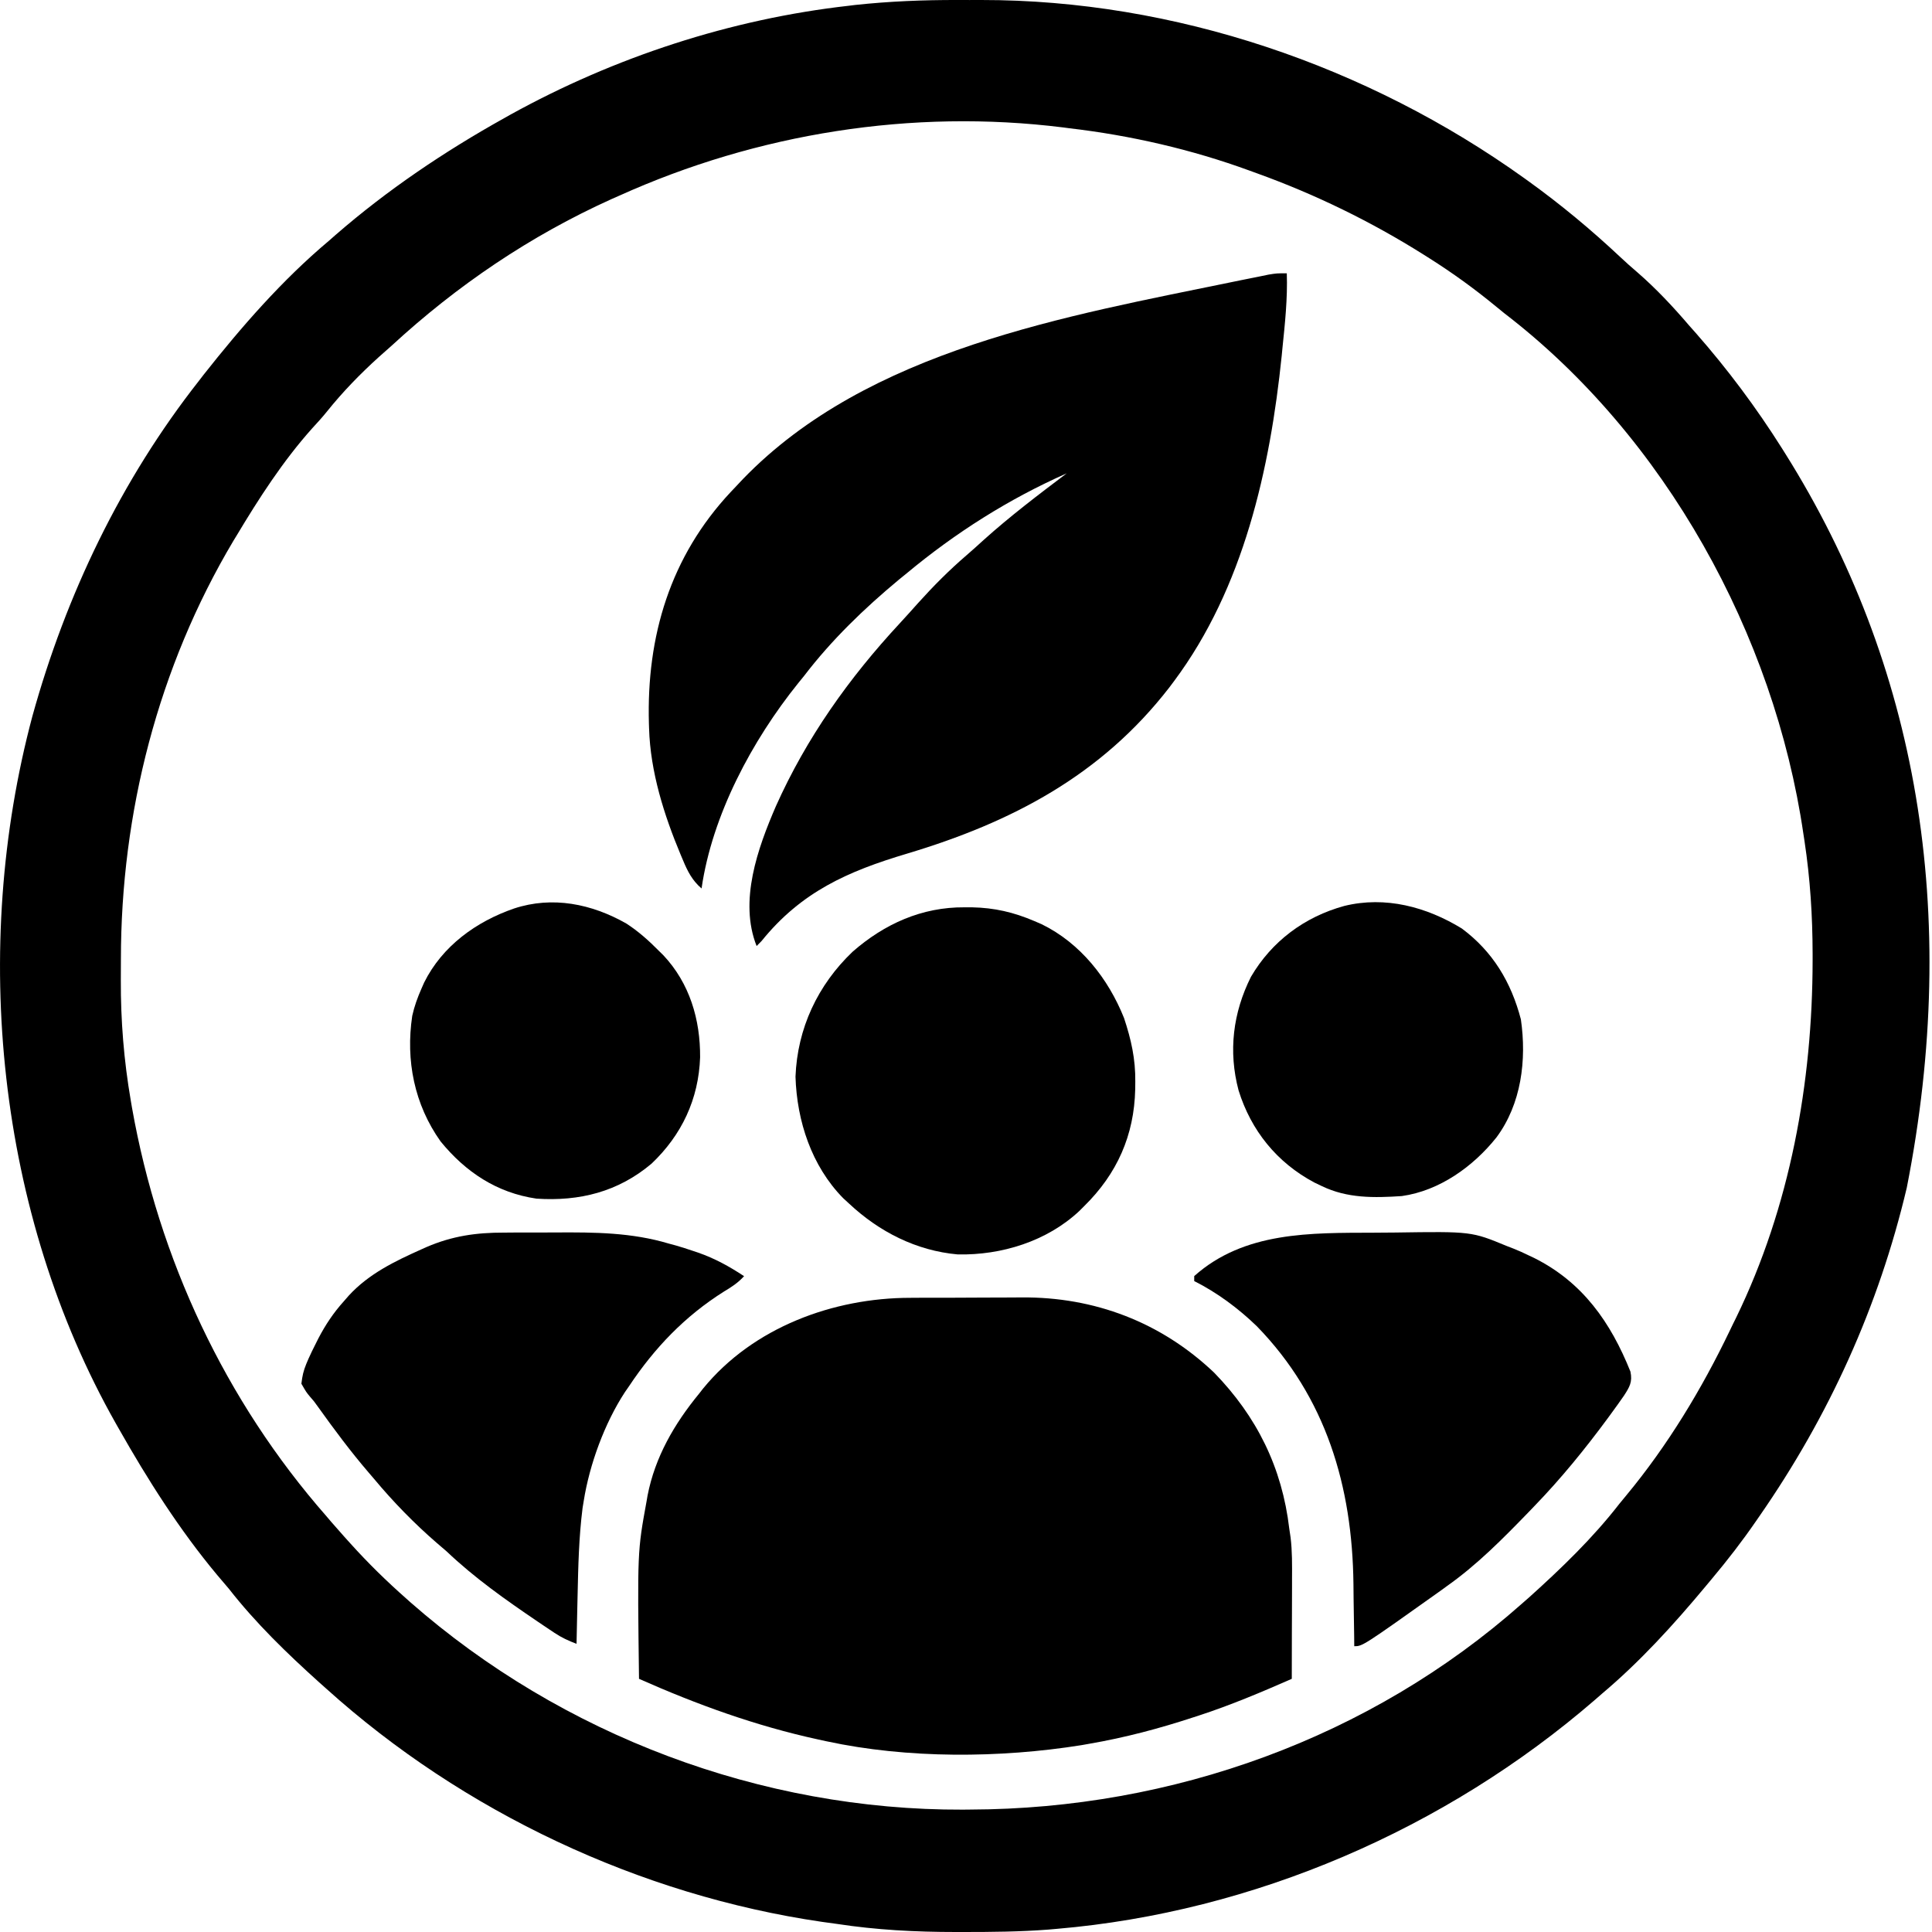
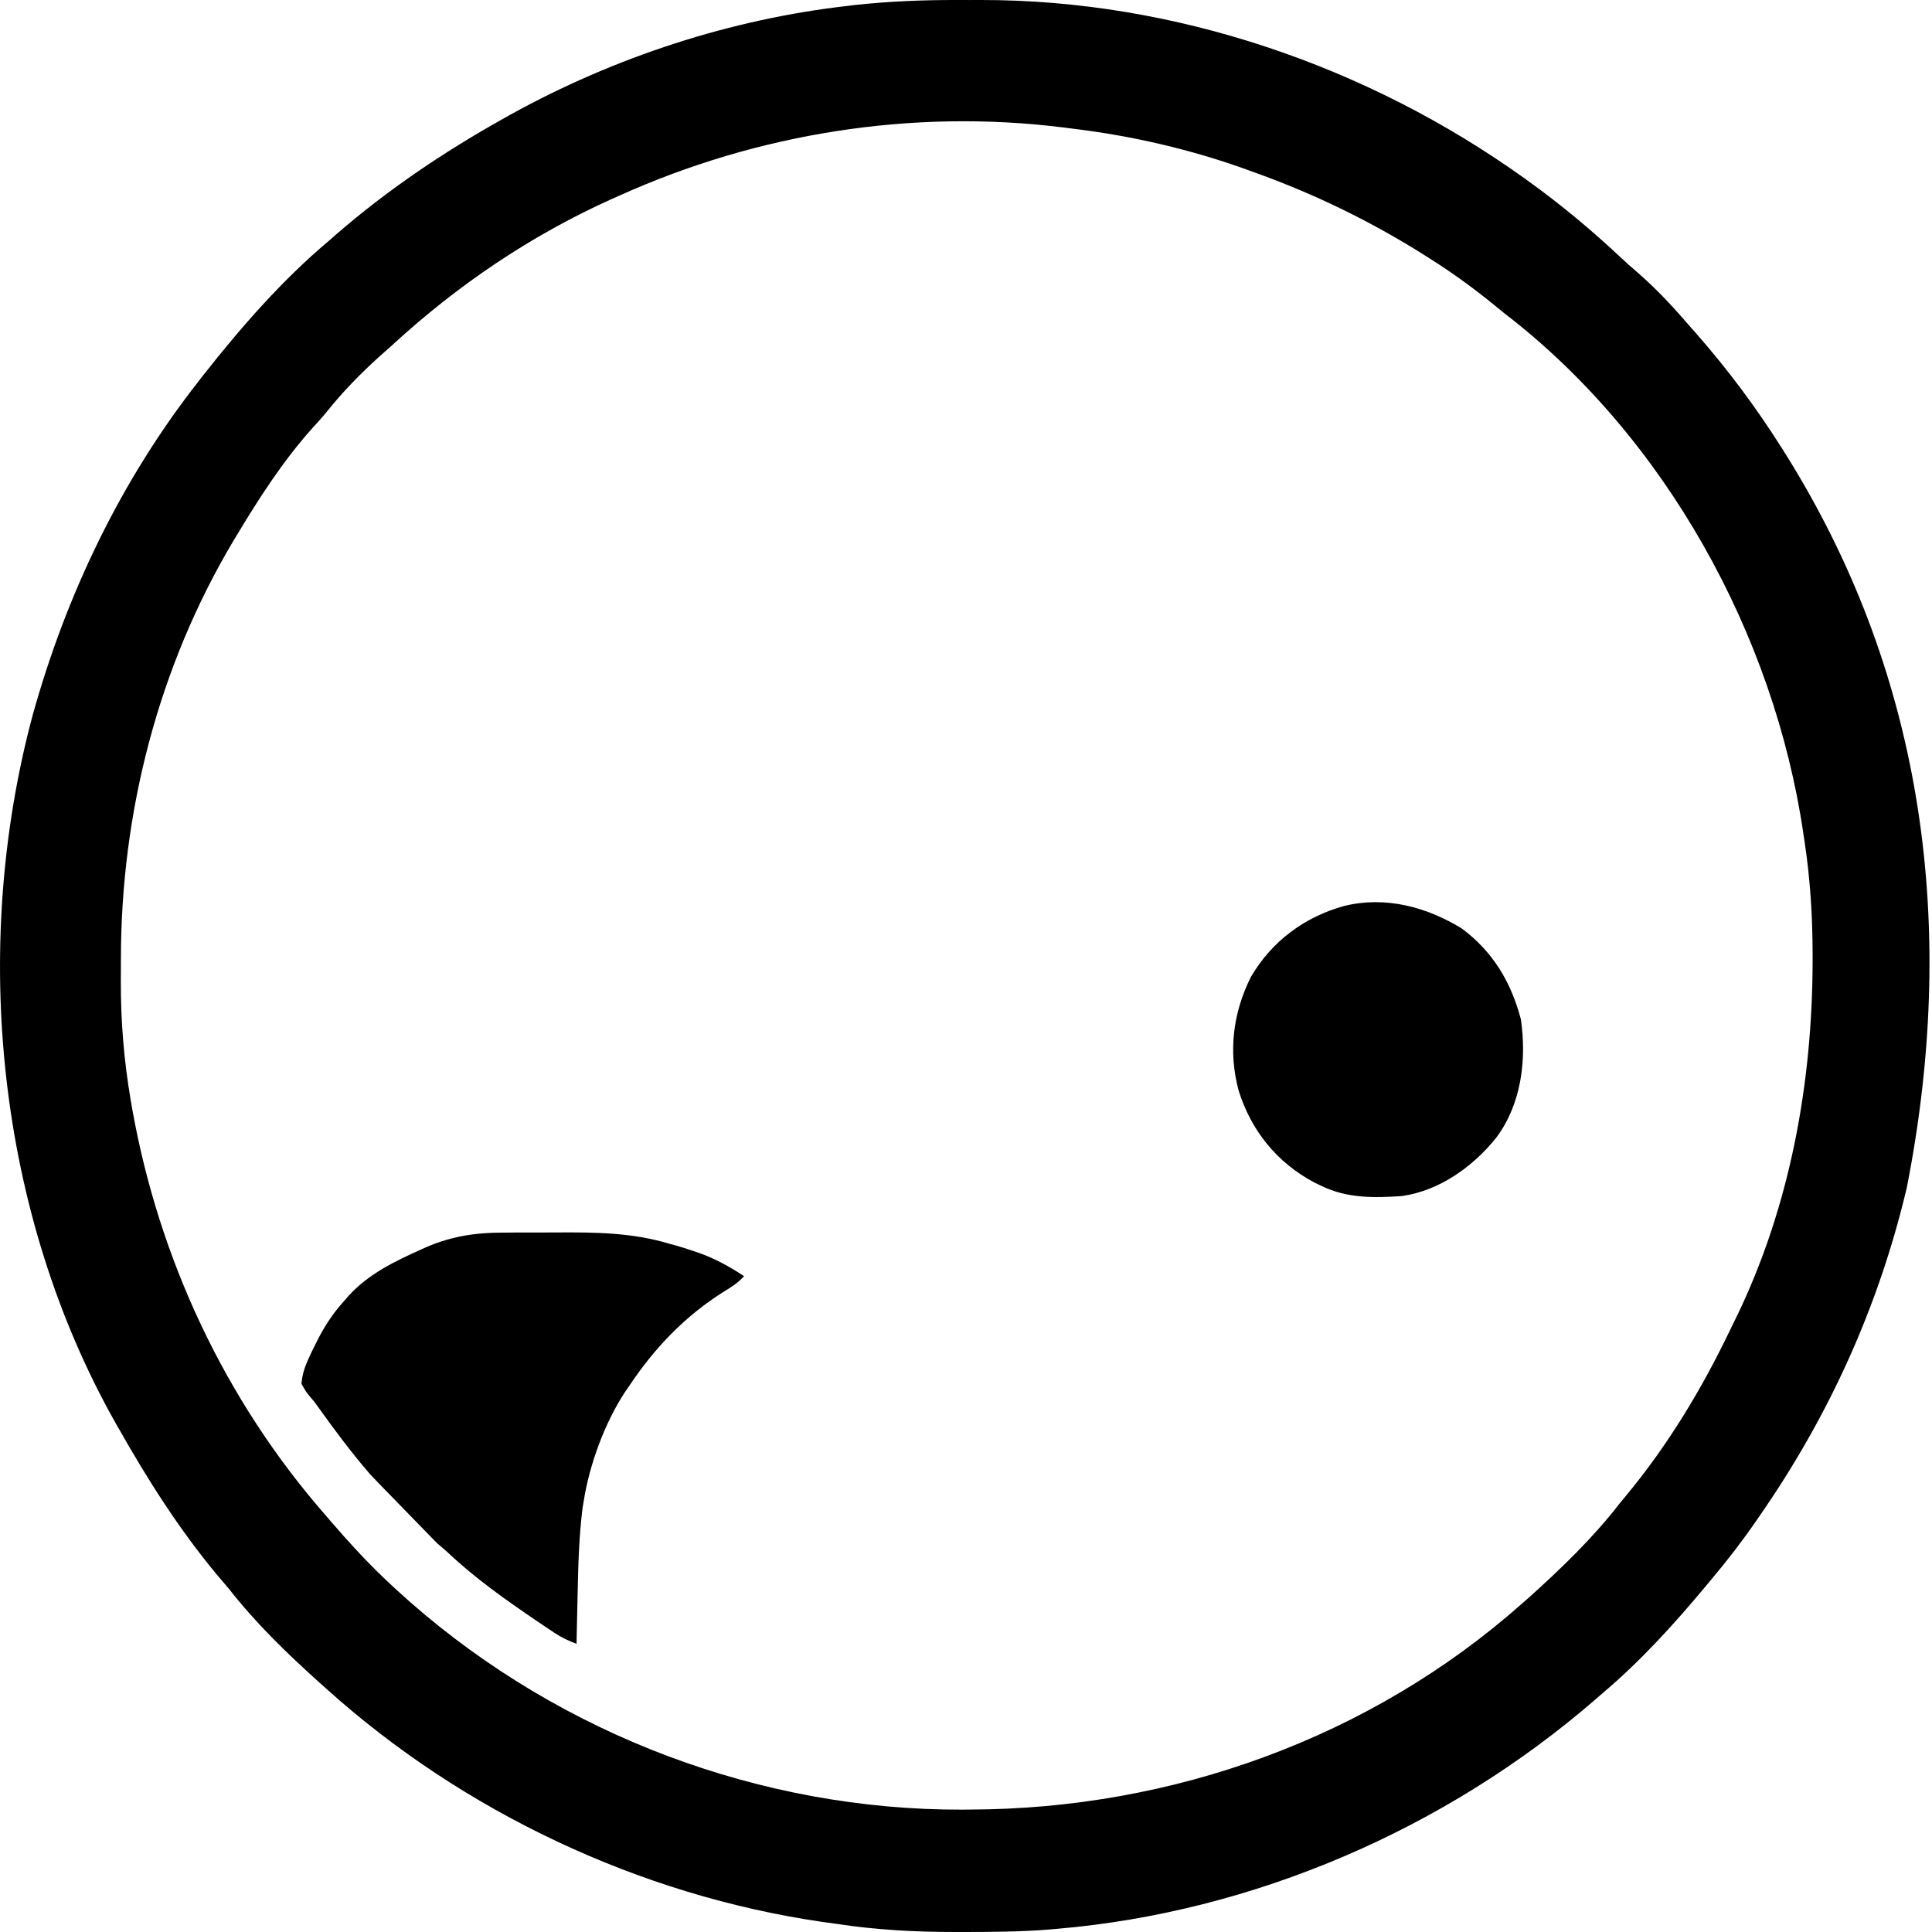
<svg xmlns="http://www.w3.org/2000/svg" width="24" height="24" viewBox="0 0 24 24" fill="none">
  <path d="M11.898 0C11.995 0.001 12.092 0 12.189 2.48307e-06C14.589 -0.002 16.99 0.819 18.936 2.214C18.963 2.233 18.963 2.233 18.99 2.253C19.387 2.539 19.765 2.853 20.122 3.188C20.193 3.255 20.266 3.32 20.34 3.383C20.574 3.586 20.785 3.812 20.986 4.047C21.013 4.077 21.039 4.107 21.066 4.137C21.46 4.585 21.818 5.065 22.136 5.569C22.15 5.592 22.164 5.614 22.178 5.636C23.816 8.246 24.36 11.332 23.687 14.753C23.338 16.231 22.721 17.589 21.856 18.835C21.841 18.857 21.827 18.878 21.811 18.9C21.641 19.147 21.459 19.382 21.266 19.612C21.239 19.644 21.212 19.676 21.186 19.708C20.791 20.182 20.371 20.644 19.899 21.041C19.856 21.078 19.856 21.078 19.812 21.117C17.956 22.722 15.572 23.753 13.127 23.961C13.093 23.964 13.059 23.967 13.024 23.97C12.672 23.997 12.321 24 11.969 24C11.938 24 11.906 24 11.874 24C11.373 24 10.888 23.975 10.393 23.899C10.332 23.89 10.272 23.882 10.211 23.874C7.949 23.544 5.752 22.508 4.055 20.979C4.025 20.952 3.994 20.925 3.963 20.897C3.563 20.537 3.175 20.161 2.843 19.736C2.794 19.678 2.745 19.621 2.696 19.563C2.229 19.003 1.835 18.382 1.476 17.748C1.464 17.726 1.452 17.705 1.439 17.683C-0.038 15.073 -0.367 11.778 0.402 8.898C0.819 7.391 1.503 5.962 2.471 4.731C2.49 4.705 2.51 4.68 2.531 4.653C2.999 4.06 3.506 3.478 4.086 2.991C4.127 2.955 4.127 2.955 4.169 2.918C4.811 2.36 5.519 1.883 6.261 1.469C6.286 1.454 6.312 1.44 6.339 1.425C7.633 0.71 9.078 0.236 10.548 0.071C10.572 0.068 10.596 0.065 10.62 0.062C11.046 0.016 11.469 -0.001 11.898 0ZM7.69 2.432C7.66 2.445 7.63 2.458 7.599 2.472C6.587 2.929 5.679 3.544 4.863 4.296C4.81 4.342 4.758 4.389 4.705 4.436C4.471 4.648 4.258 4.867 4.06 5.114C4.002 5.186 3.941 5.253 3.878 5.321C3.515 5.727 3.216 6.191 2.937 6.657C2.924 6.677 2.912 6.698 2.899 6.719C1.965 8.288 1.502 10.098 1.502 11.917C1.502 12.003 1.501 12.089 1.501 12.176C1.499 12.678 1.539 13.173 1.624 13.668C1.629 13.699 1.635 13.73 1.64 13.762C1.973 15.639 2.796 17.4 4.055 18.835C4.083 18.867 4.083 18.867 4.111 18.901C4.164 18.962 4.218 19.023 4.272 19.084C4.299 19.114 4.327 19.144 4.354 19.175C4.573 19.418 4.804 19.644 5.049 19.86C5.065 19.875 5.082 19.889 5.098 19.904C6.981 21.556 9.457 22.489 11.96 22.48C11.991 22.48 12.022 22.48 12.054 22.479C14.559 22.472 17.022 21.591 18.905 19.922C18.948 19.884 18.948 19.884 18.993 19.845C19.394 19.484 19.786 19.107 20.117 18.68C20.145 18.646 20.172 18.612 20.201 18.578C20.716 17.957 21.138 17.259 21.487 16.532C21.513 16.476 21.541 16.421 21.568 16.366C22.237 14.989 22.515 13.454 22.517 11.932C22.517 11.892 22.517 11.892 22.517 11.85C22.516 11.376 22.487 10.916 22.416 10.447C22.411 10.417 22.407 10.387 22.402 10.356C22.041 7.886 20.685 5.424 18.688 3.892C18.651 3.863 18.616 3.833 18.58 3.804C18.316 3.587 18.044 3.39 17.756 3.208C17.722 3.187 17.722 3.187 17.688 3.165C17.032 2.752 16.341 2.415 15.612 2.152C15.583 2.141 15.554 2.131 15.524 2.12C14.803 1.856 14.044 1.682 13.282 1.593C13.245 1.588 13.245 1.588 13.207 1.583C11.331 1.349 9.409 1.656 7.69 2.432Z" fill="black" />
-   <path d="M11.306 16.122C11.359 16.122 11.411 16.122 11.464 16.121C11.574 16.121 11.684 16.121 11.793 16.121C11.933 16.121 12.072 16.12 12.211 16.119C12.319 16.118 12.428 16.118 12.537 16.118C12.588 16.118 12.639 16.118 12.69 16.117C13.595 16.11 14.422 16.424 15.082 17.051C15.614 17.598 15.927 18.232 16.016 18.991C16.021 19.026 16.026 19.061 16.032 19.098C16.053 19.27 16.051 19.443 16.05 19.617C16.05 19.67 16.05 19.67 16.05 19.724C16.049 19.837 16.049 19.95 16.049 20.062C16.049 20.139 16.048 20.216 16.048 20.292C16.048 20.48 16.047 20.667 16.047 20.855C15.667 21.022 15.288 21.182 14.893 21.311C14.872 21.318 14.85 21.325 14.828 21.332C14.402 21.472 13.973 21.586 13.53 21.662C13.499 21.668 13.467 21.673 13.434 21.679C12.42 21.841 11.274 21.848 10.268 21.631C10.233 21.624 10.198 21.616 10.162 21.608C9.39 21.44 8.659 21.175 7.938 20.855C7.918 19.273 7.918 19.273 8.032 18.649C8.036 18.626 8.04 18.603 8.044 18.579C8.137 18.099 8.377 17.687 8.684 17.313C8.701 17.292 8.717 17.271 8.734 17.249C9.356 16.488 10.352 16.123 11.306 16.122Z" fill="black" />
-   <path d="M15.985 3.395C15.996 3.71 15.962 4.021 15.93 4.334C15.928 4.362 15.925 4.39 15.922 4.418C15.777 5.826 15.448 7.302 14.587 8.458C14.566 8.486 14.545 8.514 14.524 8.542C13.679 9.633 12.567 10.215 11.268 10.604C10.53 10.824 9.954 11.079 9.461 11.689C9.44 11.71 9.42 11.73 9.399 11.752C9.177 11.193 9.413 10.536 9.638 10.016C10.018 9.166 10.546 8.423 11.179 7.741C11.256 7.658 11.331 7.574 11.406 7.49C11.595 7.28 11.792 7.082 12.005 6.899C12.078 6.836 12.149 6.772 12.22 6.707C12.548 6.412 12.899 6.146 13.251 5.88C12.53 6.199 11.869 6.618 11.262 7.123C11.215 7.161 11.215 7.161 11.166 7.201C10.736 7.558 10.328 7.952 9.989 8.396C9.964 8.426 9.94 8.456 9.915 8.487C9.343 9.198 8.847 10.124 8.715 11.037C8.599 10.937 8.542 10.825 8.484 10.685C8.47 10.653 8.47 10.653 8.456 10.619C8.249 10.125 8.079 9.588 8.063 9.049C8.062 9.029 8.061 9.009 8.061 8.989C8.03 7.903 8.326 6.914 9.078 6.111C9.101 6.086 9.125 6.061 9.15 6.035C9.176 6.007 9.202 5.98 9.229 5.951C10.784 4.342 13.254 3.926 15.346 3.495C15.372 3.49 15.397 3.485 15.424 3.479C15.495 3.465 15.567 3.45 15.639 3.436C15.699 3.424 15.699 3.424 15.76 3.411C15.86 3.395 15.86 3.395 15.985 3.395Z" fill="black" />
-   <path d="M17.064 15.313C17.153 15.313 17.242 15.312 17.331 15.311C18.279 15.297 18.279 15.297 18.719 15.479C18.76 15.495 18.76 15.495 18.802 15.511C18.867 15.537 18.93 15.565 18.992 15.596C19.014 15.606 19.036 15.617 19.058 15.627C19.661 15.929 20.009 16.427 20.254 17.039C20.281 17.168 20.243 17.23 20.173 17.338C20.126 17.406 20.078 17.473 20.029 17.54C20.002 17.576 20.002 17.576 19.975 17.614C19.692 17.998 19.392 18.367 19.06 18.71C19.037 18.735 19.013 18.759 18.989 18.784C18.668 19.115 18.35 19.438 17.973 19.704C17.946 19.724 17.919 19.743 17.892 19.763C16.926 20.45 16.926 20.45 16.823 20.45C16.823 20.41 16.823 20.37 16.822 20.328C16.82 20.176 16.818 20.024 16.815 19.872C16.814 19.807 16.813 19.741 16.813 19.676C16.799 18.466 16.474 17.359 15.612 16.474C15.383 16.253 15.12 16.057 14.835 15.914C14.835 15.894 14.835 15.873 14.835 15.852C15.458 15.296 16.285 15.316 17.064 15.313Z" fill="black" />
-   <path d="M6.261 15.312C6.322 15.311 6.322 15.311 6.385 15.311C6.471 15.311 6.557 15.311 6.644 15.311C6.731 15.311 6.818 15.311 6.906 15.31C7.387 15.307 7.847 15.31 8.311 15.449C8.34 15.457 8.37 15.465 8.4 15.473C8.468 15.493 8.535 15.514 8.602 15.537C8.625 15.544 8.648 15.552 8.671 15.56C8.878 15.632 9.06 15.732 9.243 15.853C9.169 15.935 9.089 15.987 8.995 16.043C8.507 16.35 8.13 16.745 7.814 17.22C7.797 17.245 7.78 17.269 7.762 17.295C7.51 17.681 7.323 18.192 7.251 18.647C7.246 18.675 7.242 18.703 7.237 18.732C7.191 19.094 7.183 19.455 7.175 19.82C7.174 19.878 7.173 19.937 7.171 19.995C7.168 20.137 7.165 20.278 7.162 20.42C7.063 20.383 6.976 20.343 6.888 20.284C6.867 20.27 6.845 20.255 6.822 20.24C6.799 20.225 6.776 20.209 6.752 20.193C6.728 20.176 6.703 20.16 6.678 20.143C6.28 19.873 5.895 19.602 5.546 19.27C5.507 19.237 5.467 19.203 5.428 19.169C5.147 18.926 4.883 18.655 4.645 18.369C4.623 18.344 4.601 18.319 4.579 18.292C4.354 18.03 4.149 17.754 3.948 17.473C3.901 17.407 3.901 17.407 3.85 17.349C3.805 17.295 3.805 17.295 3.744 17.189C3.756 17.089 3.769 17.03 3.806 16.94C3.815 16.92 3.823 16.9 3.832 16.879C3.86 16.816 3.89 16.755 3.921 16.694C3.932 16.672 3.943 16.65 3.954 16.628C4.043 16.457 4.143 16.307 4.272 16.164C4.302 16.129 4.302 16.129 4.333 16.094C4.584 15.821 4.908 15.666 5.241 15.517C5.26 15.508 5.28 15.5 5.299 15.491C5.618 15.354 5.915 15.311 6.261 15.312Z" fill="black" />
-   <path d="M11.981 11.271C12.012 11.271 12.043 11.271 12.075 11.271C12.355 11.277 12.591 11.332 12.847 11.441C12.878 11.455 12.908 11.468 12.94 11.481C13.421 11.716 13.767 12.156 13.963 12.646C14.052 12.914 14.106 13.154 14.103 13.438C14.103 13.469 14.103 13.5 14.102 13.532C14.089 14.104 13.877 14.581 13.468 14.983C13.448 15.003 13.428 15.023 13.407 15.044C13.005 15.42 12.441 15.594 11.898 15.583C11.382 15.537 10.922 15.302 10.548 14.952C10.523 14.929 10.499 14.906 10.473 14.883C10.082 14.484 9.899 13.927 9.882 13.375C9.905 12.775 10.158 12.236 10.591 11.823C10.986 11.477 11.453 11.267 11.981 11.271Z" fill="black" />
-   <path d="M7.78 11.472C7.931 11.57 8.06 11.685 8.187 11.814C8.204 11.831 8.222 11.848 8.24 11.866C8.568 12.215 8.7 12.666 8.697 13.134C8.679 13.653 8.469 14.099 8.094 14.455C7.678 14.806 7.199 14.925 6.665 14.89C6.171 14.818 5.783 14.559 5.473 14.179C5.147 13.72 5.038 13.173 5.121 12.619C5.147 12.501 5.187 12.391 5.236 12.28C5.246 12.255 5.257 12.23 5.269 12.205C5.495 11.751 5.916 11.448 6.385 11.286C6.864 11.128 7.35 11.228 7.78 11.472Z" fill="black" />
+   <path d="M6.261 15.312C6.322 15.311 6.322 15.311 6.385 15.311C6.471 15.311 6.557 15.311 6.644 15.311C6.731 15.311 6.818 15.311 6.906 15.31C7.387 15.307 7.847 15.31 8.311 15.449C8.34 15.457 8.37 15.465 8.4 15.473C8.468 15.493 8.535 15.514 8.602 15.537C8.625 15.544 8.648 15.552 8.671 15.56C8.878 15.632 9.06 15.732 9.243 15.853C9.169 15.935 9.089 15.987 8.995 16.043C8.507 16.35 8.13 16.745 7.814 17.22C7.797 17.245 7.78 17.269 7.762 17.295C7.51 17.681 7.323 18.192 7.251 18.647C7.246 18.675 7.242 18.703 7.237 18.732C7.191 19.094 7.183 19.455 7.175 19.82C7.174 19.878 7.173 19.937 7.171 19.995C7.168 20.137 7.165 20.278 7.162 20.42C7.063 20.383 6.976 20.343 6.888 20.284C6.867 20.27 6.845 20.255 6.822 20.24C6.799 20.225 6.776 20.209 6.752 20.193C6.728 20.176 6.703 20.16 6.678 20.143C6.28 19.873 5.895 19.602 5.546 19.27C5.507 19.237 5.467 19.203 5.428 19.169C4.623 18.344 4.601 18.319 4.579 18.292C4.354 18.03 4.149 17.754 3.948 17.473C3.901 17.407 3.901 17.407 3.85 17.349C3.805 17.295 3.805 17.295 3.744 17.189C3.756 17.089 3.769 17.03 3.806 16.94C3.815 16.92 3.823 16.9 3.832 16.879C3.86 16.816 3.89 16.755 3.921 16.694C3.932 16.672 3.943 16.65 3.954 16.628C4.043 16.457 4.143 16.307 4.272 16.164C4.302 16.129 4.302 16.129 4.333 16.094C4.584 15.821 4.908 15.666 5.241 15.517C5.26 15.508 5.28 15.5 5.299 15.491C5.618 15.354 5.915 15.311 6.261 15.312Z" fill="black" />
  <path d="M18.159 11.534C18.545 11.821 18.772 12.201 18.893 12.663C18.966 13.167 18.899 13.714 18.589 14.13C18.3 14.492 17.882 14.792 17.414 14.858C17.069 14.881 16.737 14.887 16.42 14.734C16.389 14.719 16.358 14.704 16.326 14.689C15.862 14.442 15.541 14.044 15.386 13.545C15.257 13.06 15.316 12.581 15.54 12.134C15.798 11.693 16.206 11.389 16.699 11.254C17.21 11.128 17.721 11.266 18.159 11.534Z" fill="black" />
</svg>